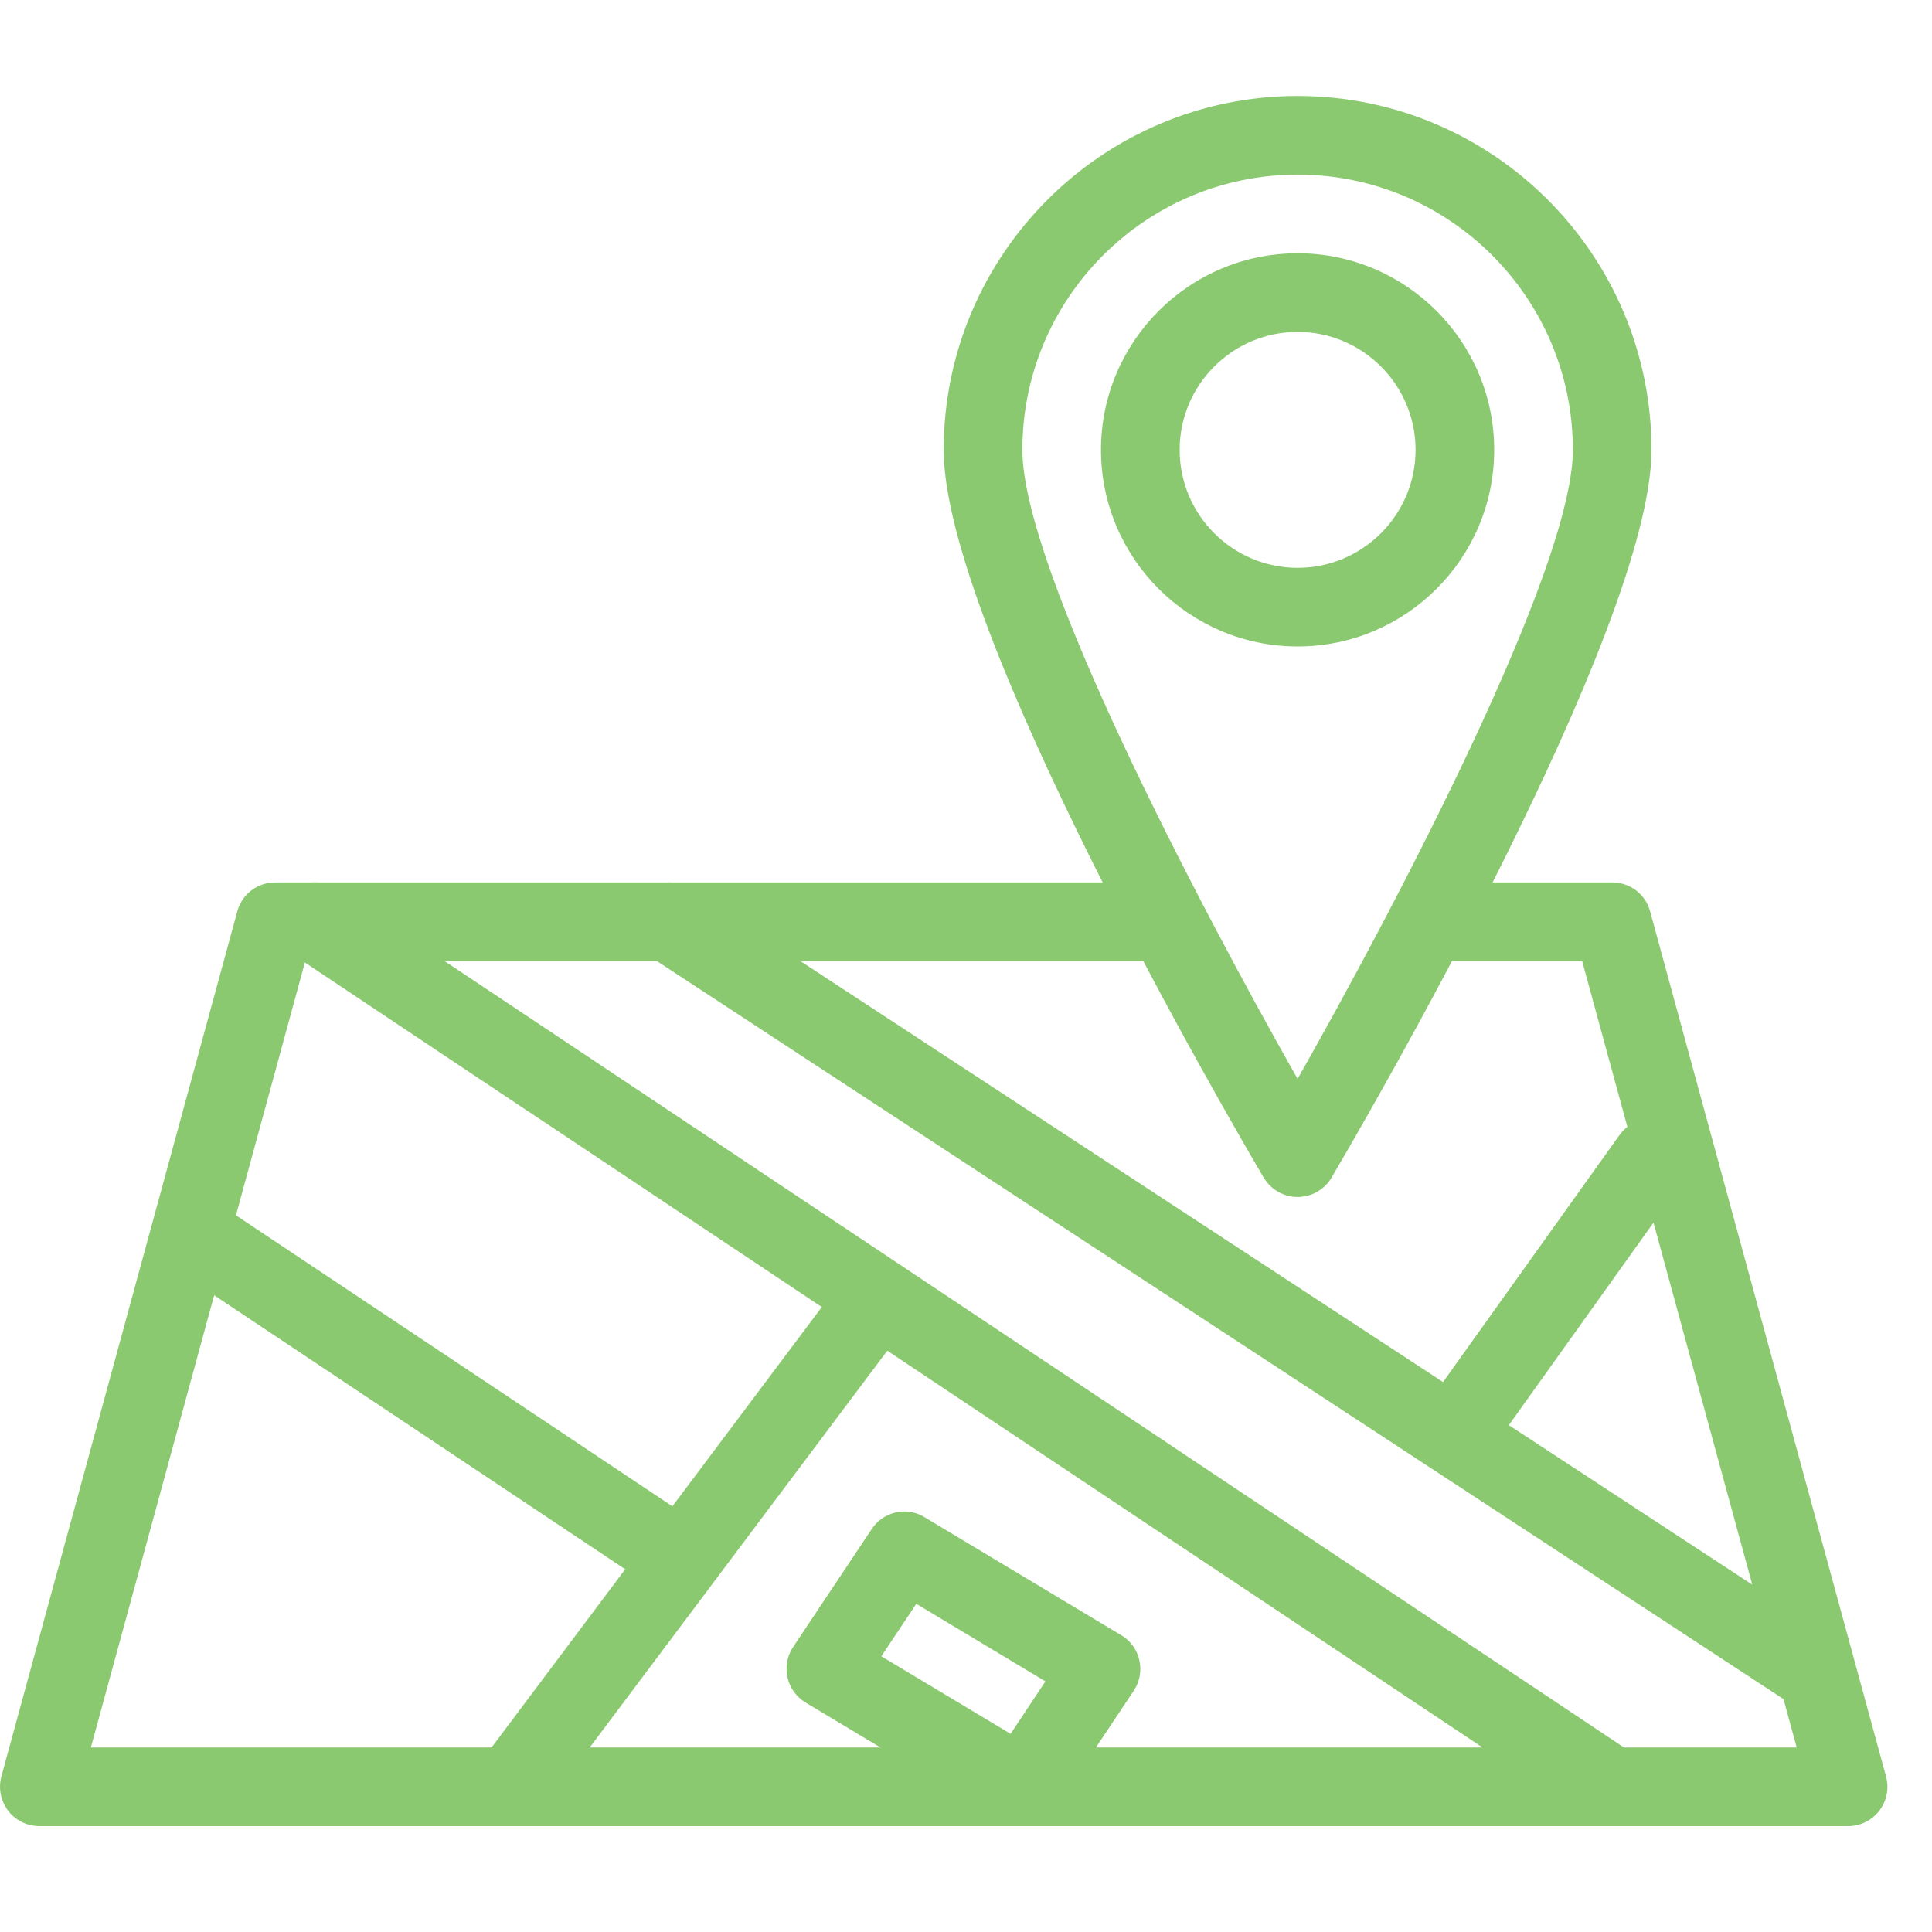
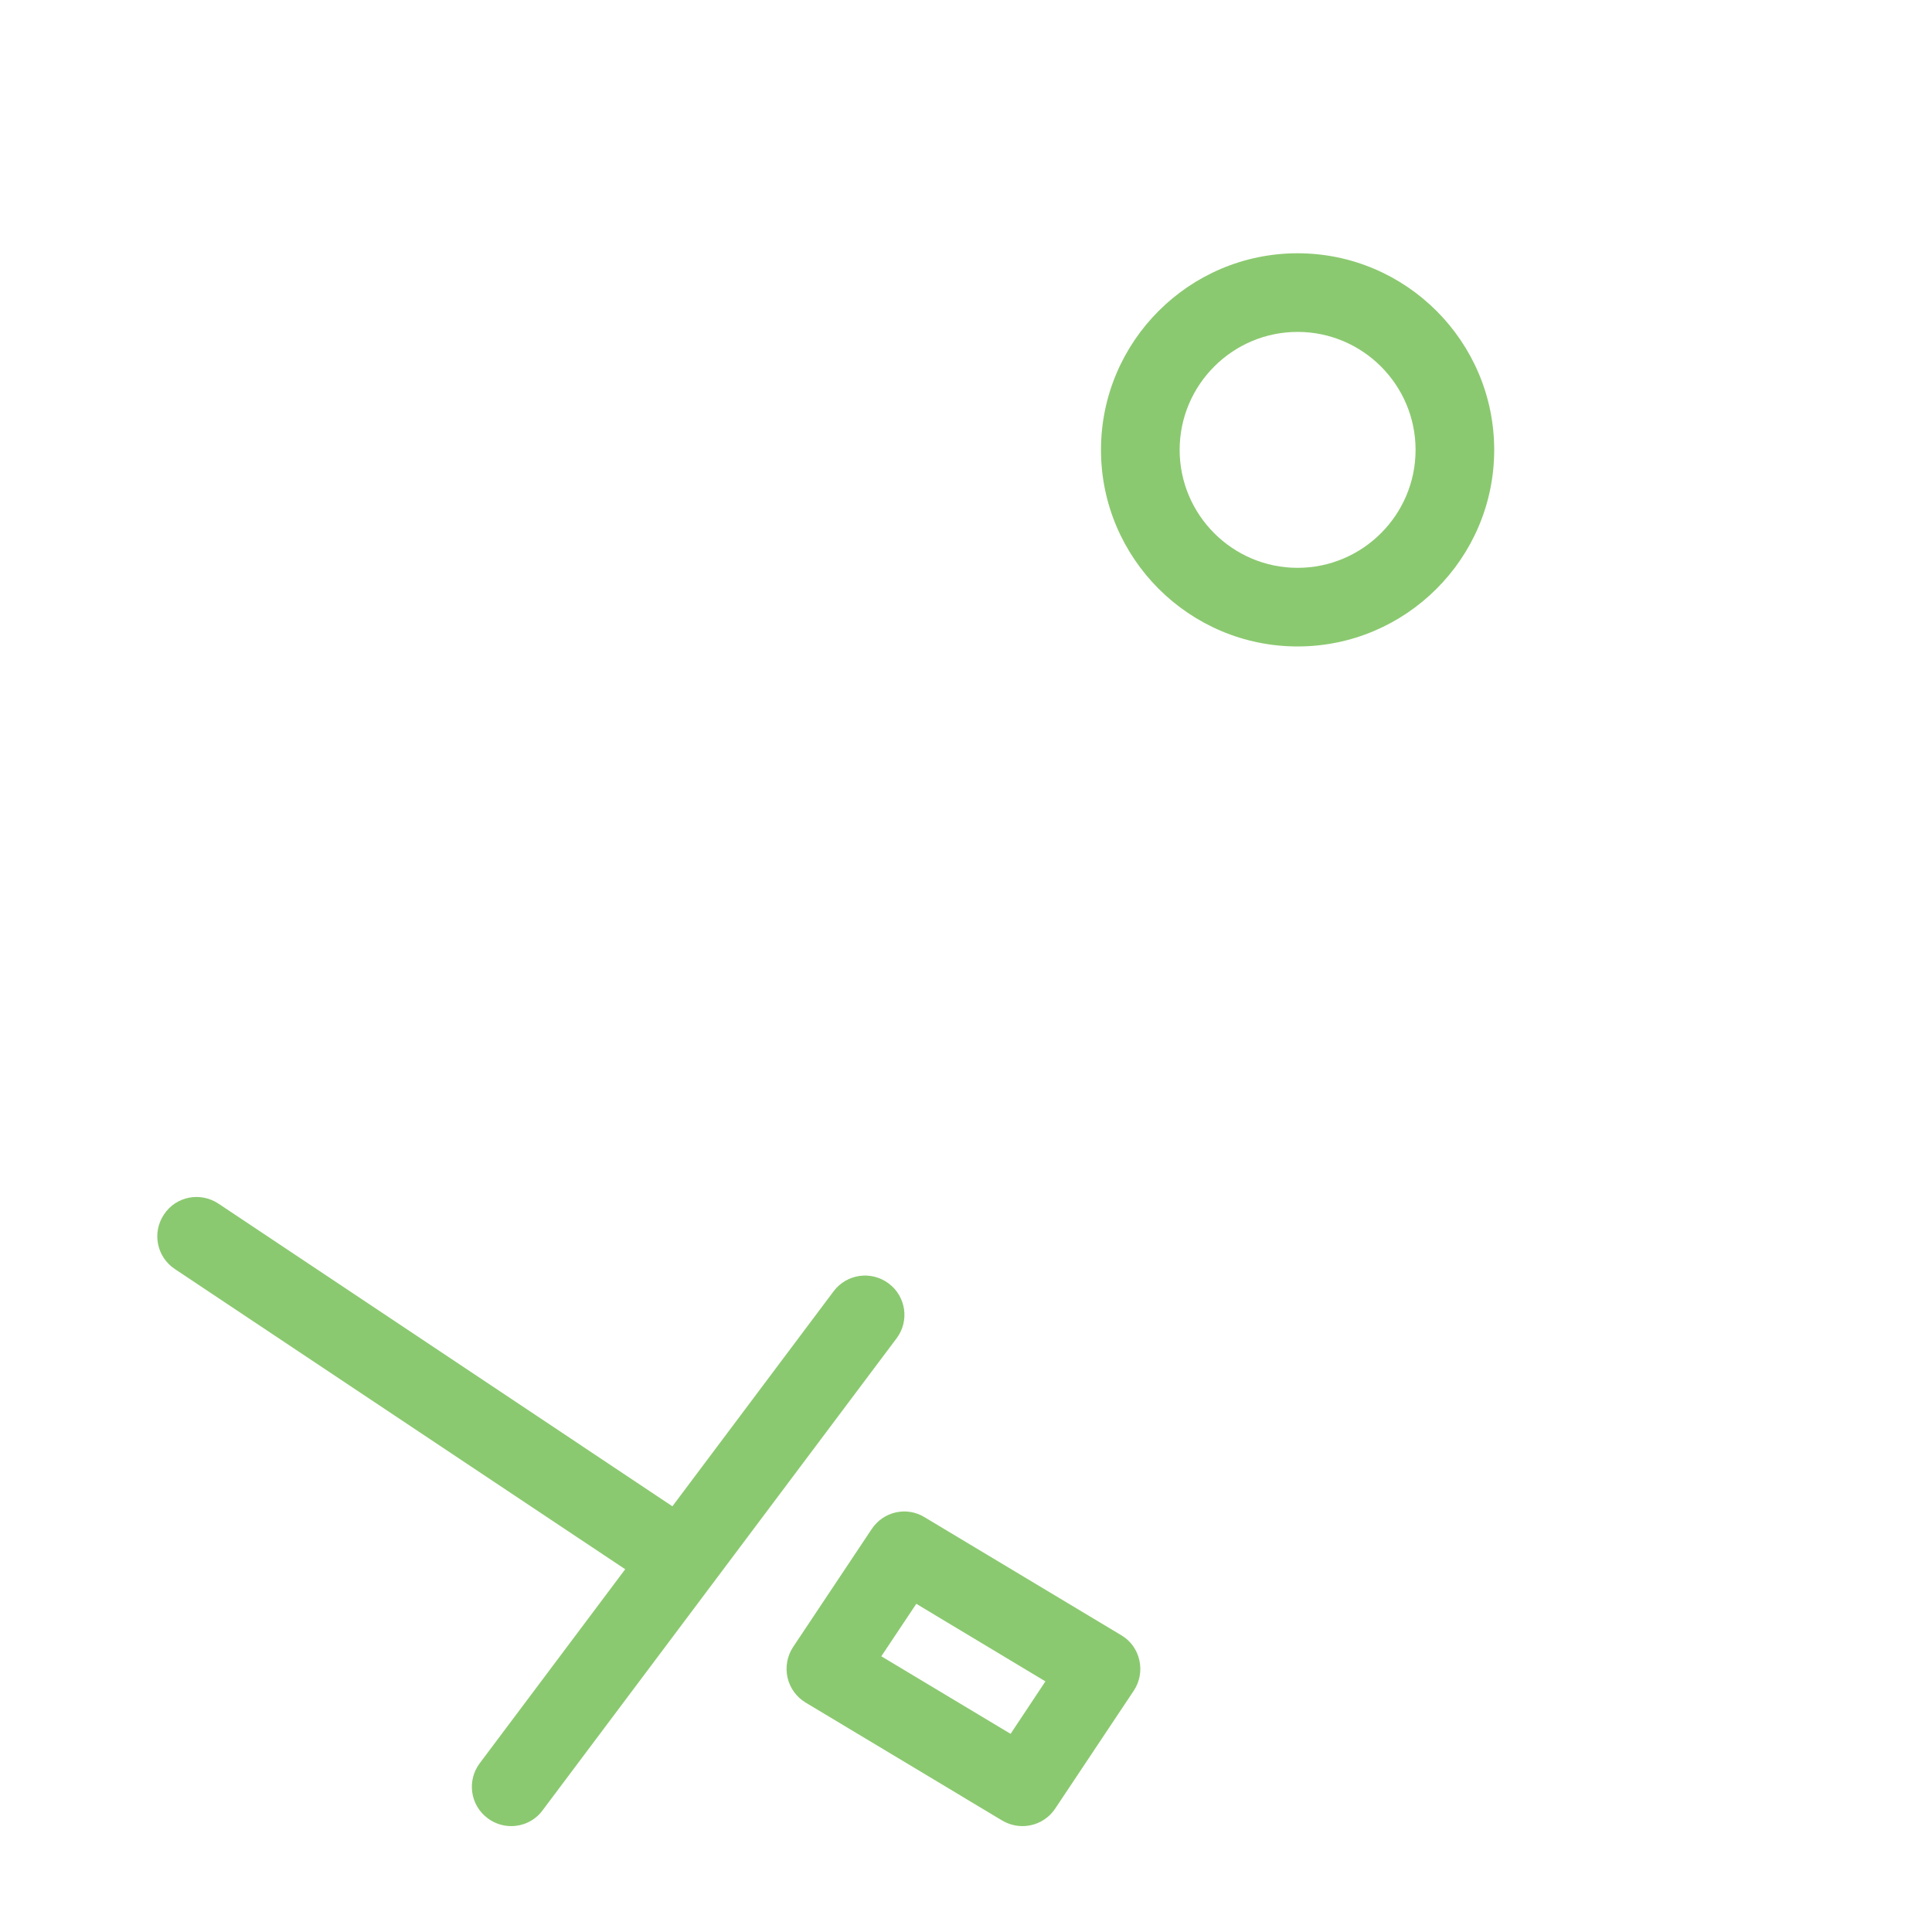
<svg xmlns="http://www.w3.org/2000/svg" width="65" zoomAndPan="magnify" viewBox="0 0 48.75 48.75" height="65" preserveAspectRatio="xMidYMid meet" version="1.0">
  <defs>
    <clipPath id="fa409f66c3">
      <path d="M 0 22 L 47.754 22 L 47.754 46.441 L 0 46.441 Z M 0 22 " clip-rule="nonzero" />
    </clipPath>
    <clipPath id="480248b77e">
      <path d="M 11 32 L 23 32 L 23 46.441 L 11 46.441 Z M 11 32 " clip-rule="nonzero" />
    </clipPath>
    <clipPath id="8712e87cce">
      <path d="M 6 22 L 42 22 L 42 46.441 L 6 46.441 Z M 6 22 " clip-rule="nonzero" />
    </clipPath>
    <clipPath id="08bcf1551e">
      <path d="M 19 38 L 29 38 L 29 46.441 L 19 46.441 Z M 19 38 " clip-rule="nonzero" />
    </clipPath>
    <clipPath id="7178408923">
      <path d="M 23 2.426 L 42 2.426 L 42 31 L 23 31 Z M 23 2.426 " clip-rule="nonzero" />
    </clipPath>
  </defs>
  <g clip-path="url(#fa409f66c3)">
-     <path fill="#8bc970" d="M 46.633 46.078 L 0.992 46.078 C 0.684 46.078 0.391 45.934 0.203 45.688 C 0.02 45.441 -0.047 45.125 0.035 44.824 L 5.988 22.996 C 6.105 22.562 6.496 22.266 6.945 22.266 L 28.773 22.266 C 29.32 22.266 29.766 22.711 29.766 23.258 C 29.766 23.805 29.32 24.25 28.773 24.25 L 7.703 24.25 L 2.293 44.094 L 45.336 44.094 L 39.922 24.25 L 36.711 24.25 C 36.164 24.25 35.719 23.805 35.719 23.258 C 35.719 22.711 36.164 22.266 36.711 22.266 L 40.68 22.266 C 41.129 22.266 41.52 22.562 41.637 22.996 L 47.59 44.824 C 47.672 45.125 47.609 45.441 47.422 45.688 C 47.234 45.934 46.945 46.078 46.633 46.078 Z M 46.633 46.078 " fill-opacity="1" fill-rule="nonzero" />
-   </g>
+     </g>
  <g clip-path="url(#480248b77e)">
    <path fill="#8bc970" d="M 12.898 46.078 C 12.691 46.078 12.48 46.012 12.305 45.879 C 11.863 45.551 11.777 44.93 12.105 44.492 L 21.035 32.582 C 21.363 32.145 21.984 32.055 22.426 32.387 C 22.863 32.715 22.953 33.336 22.621 33.773 L 13.691 45.68 C 13.5 45.941 13.199 46.078 12.898 46.078 Z M 12.898 46.078 " fill-opacity="1" fill-rule="nonzero" />
  </g>
  <g clip-path="url(#8712e87cce)">
-     <path fill="#8bc970" d="M 40.68 46.078 C 40.492 46.078 40.301 46.023 40.133 45.91 L 7.387 24.082 C 6.934 23.777 6.809 23.164 7.113 22.707 C 7.414 22.25 8.027 22.129 8.488 22.43 L 41.23 44.262 C 41.688 44.562 41.809 45.18 41.508 45.637 C 41.316 45.922 41 46.078 40.68 46.078 Z M 40.68 46.078 " fill-opacity="1" fill-rule="nonzero" />
-   </g>
+     </g>
  <path fill="#8bc970" d="M 16.867 40.125 C 16.68 40.125 16.488 40.07 16.316 39.957 L 4.41 32.02 C 3.953 31.715 3.832 31.102 4.137 30.645 C 4.438 30.188 5.051 30.066 5.512 30.371 L 17.418 38.309 C 17.875 38.609 17.996 39.227 17.695 39.684 C 17.504 39.969 17.188 40.125 16.867 40.125 Z M 16.867 40.125 " fill-opacity="1" fill-rule="nonzero" />
-   <path fill="#8bc970" d="M 36.711 37.148 C 36.512 37.148 36.312 37.09 36.137 36.965 C 35.691 36.645 35.586 36.023 35.906 35.582 L 40.867 28.637 C 41.188 28.191 41.805 28.086 42.25 28.406 C 42.699 28.723 42.801 29.344 42.48 29.789 L 37.52 36.734 C 37.324 37.004 37.023 37.148 36.711 37.148 Z M 36.711 37.148 " fill-opacity="1" fill-rule="nonzero" />
-   <path fill="#8bc970" d="M 45.641 43.102 C 45.457 43.102 45.266 43.051 45.102 42.938 L 16.324 24.086 C 15.867 23.785 15.742 23.172 16.039 22.715 C 16.34 22.258 16.957 22.129 17.41 22.426 L 46.188 41.277 C 46.645 41.578 46.773 42.191 46.473 42.652 C 46.281 42.941 45.965 43.102 45.641 43.102 Z M 45.641 43.102 " fill-opacity="1" fill-rule="nonzero" />
  <g clip-path="url(#08bcf1551e)">
    <path fill="#8bc970" d="M 25.797 46.078 C 25.625 46.078 25.449 46.031 25.289 45.938 L 20.328 42.961 C 20.094 42.82 19.93 42.59 19.871 42.328 C 19.812 42.062 19.863 41.785 20.012 41.559 L 21.996 38.582 C 22.289 38.141 22.875 38.004 23.332 38.285 L 28.293 41.262 C 28.527 41.398 28.691 41.629 28.75 41.895 C 28.809 42.16 28.758 42.434 28.609 42.66 L 26.625 45.637 C 26.434 45.922 26.121 46.078 25.797 46.078 Z M 22.238 41.793 L 25.5 43.75 L 26.379 42.426 L 23.121 40.469 Z M 22.238 41.793 " fill-opacity="1" fill-rule="nonzero" />
  </g>
  <path fill="#8bc970" d="M 32.742 16.312 C 30.008 16.312 27.781 14.086 27.781 11.352 C 27.781 8.617 30.008 6.391 32.742 6.391 C 35.477 6.391 37.703 8.617 37.703 11.352 C 37.703 14.086 35.477 16.312 32.742 16.312 Z M 32.742 8.375 C 31.102 8.375 29.766 9.711 29.766 11.352 C 29.766 12.992 31.102 14.328 32.742 14.328 C 34.383 14.328 35.719 12.992 35.719 11.352 C 35.719 9.711 34.383 8.375 32.742 8.375 Z M 32.742 8.375 " fill-opacity="1" fill-rule="nonzero" />
  <g clip-path="url(#7178408923)">
-     <path fill="#8bc970" d="M 32.742 30.203 C 32.391 30.203 32.066 30.016 31.887 29.715 C 31.062 28.312 23.812 15.871 23.812 11.352 C 23.812 6.426 27.82 2.422 32.742 2.422 C 37.668 2.422 41.672 6.426 41.672 11.352 C 41.672 15.871 34.426 28.312 33.598 29.715 C 33.422 30.016 33.094 30.203 32.742 30.203 Z M 32.742 4.406 C 28.914 4.406 25.797 7.52 25.797 11.352 C 25.797 14.344 30.227 22.785 32.742 27.223 C 35.258 22.785 39.688 14.344 39.688 11.352 C 39.688 7.52 36.574 4.406 32.742 4.406 Z M 32.742 4.406 " fill-opacity="1" fill-rule="nonzero" />
-   </g>
+     </g>
</svg>